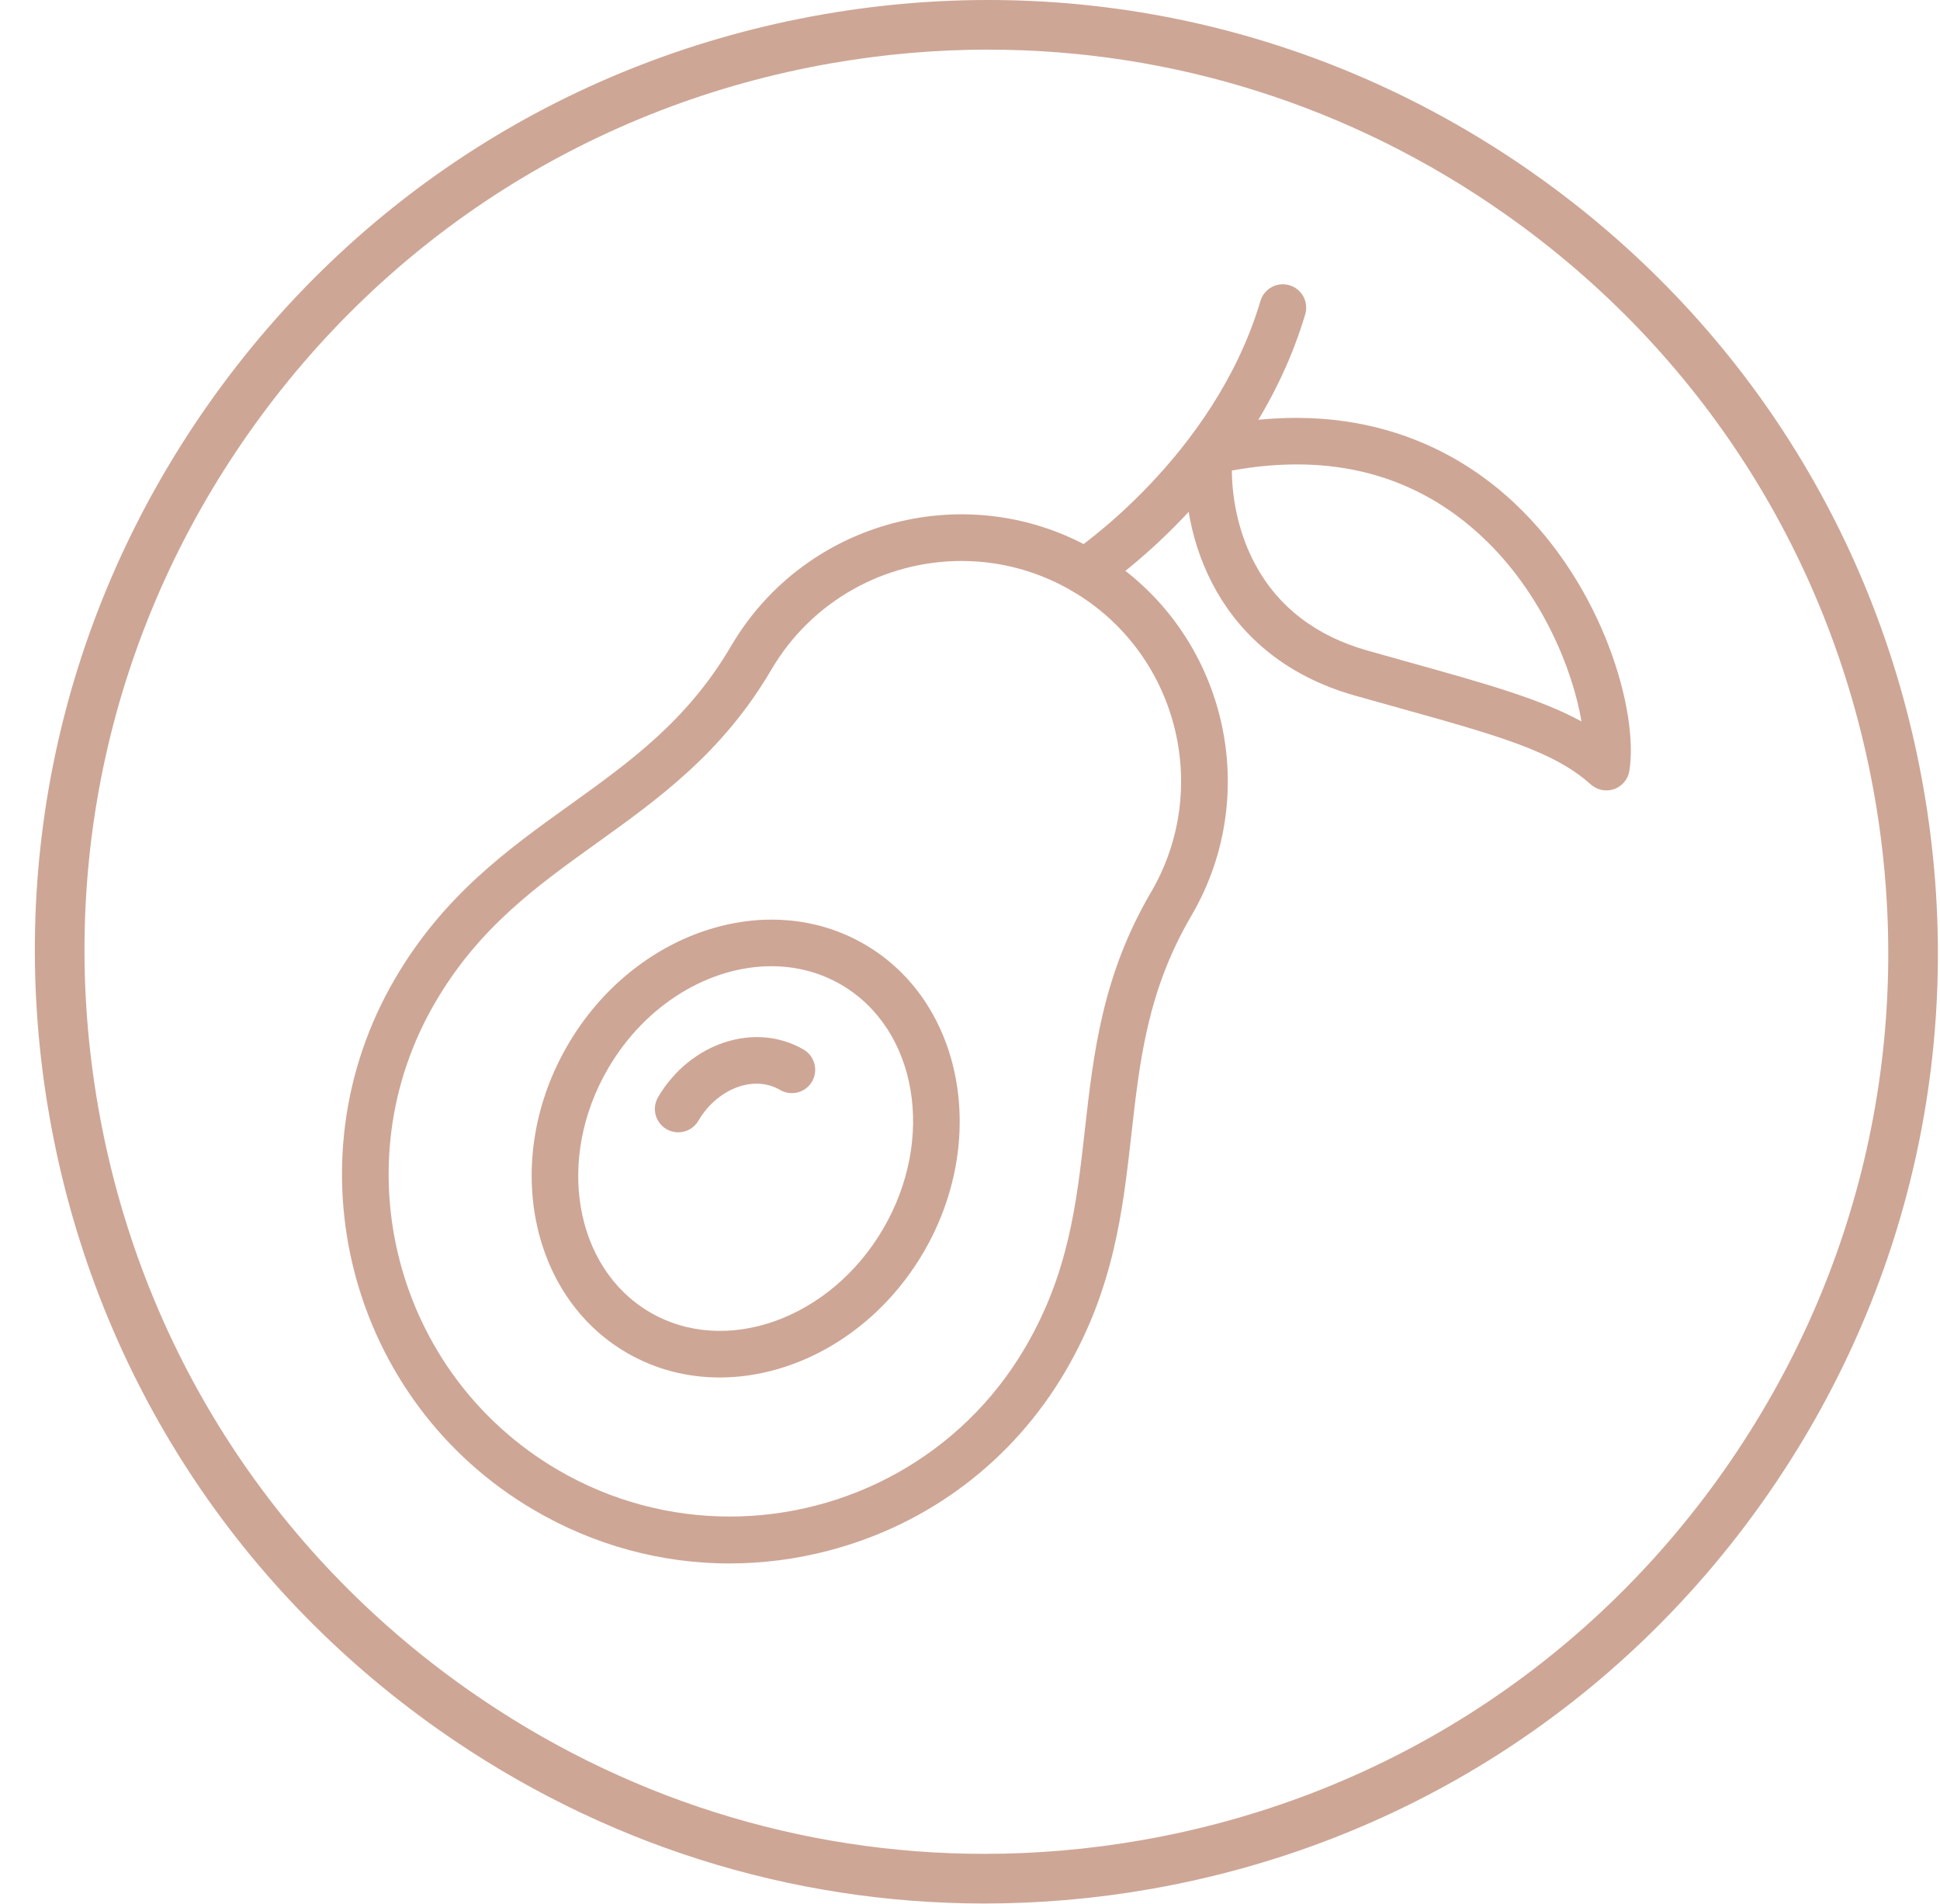
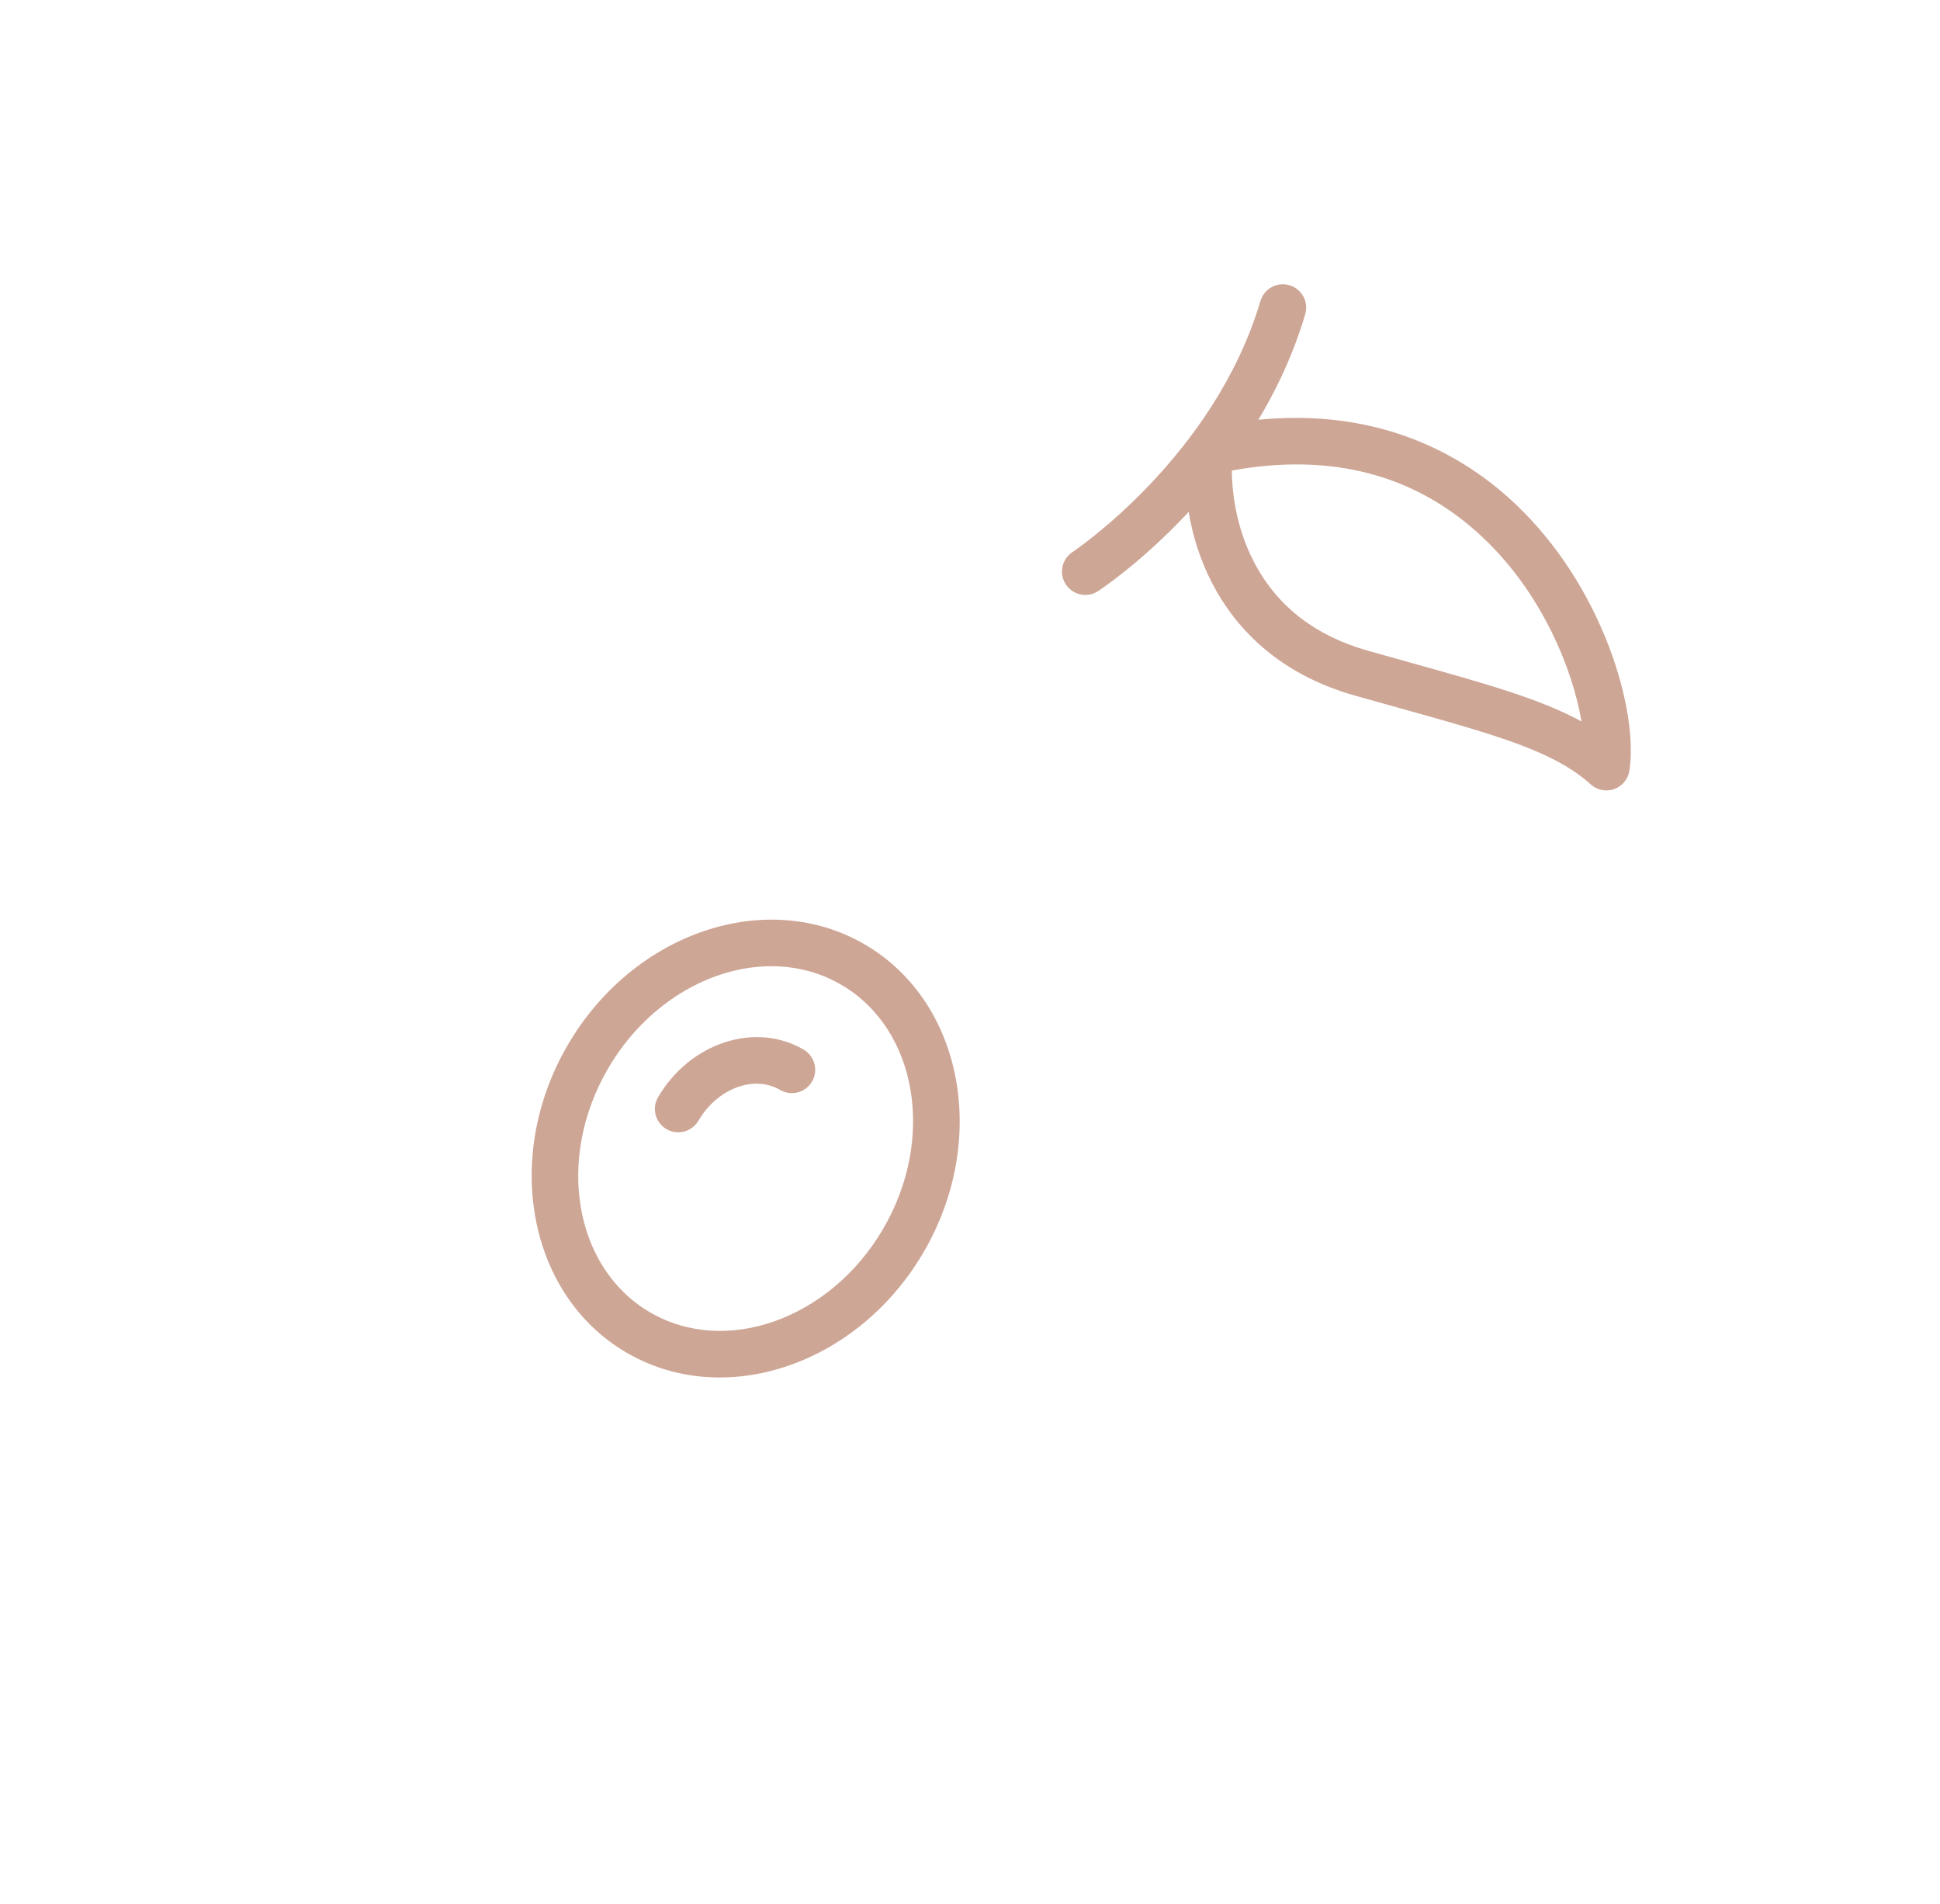
<svg xmlns="http://www.w3.org/2000/svg" width="53" height="52" viewBox="0 0 53 52" fill="none">
  <g clip-path="url(#clip0_392_5030)">
-     <path d="M26.892 51.99C21.593 51.99 16.431 50.368 12.005 47.258C6.325 43.267 2.54 37.303 1.346 30.465C0.152 23.626 1.693 16.732 5.684 11.053C9.675 5.373 15.64 1.588 22.478 0.394C29.317 -0.8 36.211 0.741 41.89 4.732C47.57 8.724 51.355 14.688 52.549 21.526C53.743 28.364 52.202 35.258 48.212 40.937C44.22 46.617 38.256 50.403 31.418 51.597C29.908 51.861 28.395 51.99 26.893 51.99H26.892ZM27 1.355C25.576 1.355 24.143 1.479 22.711 1.728C16.229 2.86 10.576 6.448 6.793 11.831C3.01 17.215 1.55 23.75 2.682 30.232C3.813 36.714 7.401 42.367 12.784 46.15C16.978 49.097 21.872 50.634 26.895 50.634C28.319 50.634 29.753 50.511 31.184 50.261C37.666 49.13 43.319 45.542 47.102 40.159C50.885 34.775 52.345 28.241 51.214 21.759C50.082 15.277 46.494 9.624 41.111 5.841C36.917 2.894 32.023 1.356 27.001 1.356L27 1.355Z" fill="#CEA696" />
-     <path d="M19.934 42.703C18.071 42.703 16.234 42.208 14.585 41.241C9.537 38.282 7.839 31.767 10.798 26.72C12.128 24.452 13.874 23.2 15.564 21.988C17.217 20.802 18.779 19.681 19.972 17.647C22.004 14.181 26.478 13.014 29.943 15.047C33.41 17.079 34.576 21.552 32.544 25.018C31.351 27.052 31.136 28.962 30.909 30.985C30.676 33.05 30.436 35.187 29.106 37.454C27.673 39.899 25.373 41.639 22.63 42.354C21.738 42.587 20.833 42.702 19.935 42.702L19.934 42.703ZM26.267 15.322C24.203 15.322 22.19 16.385 21.072 18.292C19.742 20.56 17.996 21.812 16.307 23.024C14.653 24.21 13.091 25.33 11.898 27.365C9.294 31.805 10.789 37.537 15.23 40.141C16.709 41.008 18.333 41.421 19.936 41.421C23.143 41.421 26.269 39.77 28.005 36.809C29.198 34.775 29.413 32.865 29.64 30.842C29.873 28.777 30.113 26.64 31.443 24.373C33.119 21.513 32.157 17.823 29.298 16.147C28.345 15.588 27.299 15.322 26.267 15.322Z" fill="#CEA696" />
    <path d="M19.662 37.623C18.774 37.623 17.898 37.403 17.107 36.939C14.431 35.37 13.719 31.596 15.52 28.526C17.32 25.455 20.962 24.233 23.637 25.802C26.313 27.37 27.024 31.145 25.224 34.215C23.956 36.377 21.775 37.623 19.662 37.623ZM21.073 26.39C19.403 26.39 17.651 27.412 16.62 29.171C15.175 31.635 15.682 34.626 17.751 35.839C19.82 37.052 22.678 36.034 24.123 33.57C25.567 31.106 25.06 28.115 22.992 26.902C22.399 26.554 21.742 26.39 21.073 26.39Z" fill="#CEA696" />
    <path d="M18.528 30.927C18.419 30.927 18.307 30.899 18.206 30.839C17.902 30.66 17.8 30.27 17.979 29.966C18.852 28.477 20.636 27.895 21.956 28.668C22.259 28.846 22.361 29.238 22.184 29.541C22.006 29.845 21.615 29.947 21.311 29.769C20.597 29.351 19.596 29.729 19.079 30.612C18.96 30.814 18.747 30.927 18.528 30.927Z" fill="#CEA696" />
    <path d="M43.886 21.588C43.731 21.588 43.579 21.531 43.46 21.425C42.444 20.515 40.927 20.091 38.174 19.323C37.808 19.22 37.42 19.112 37.011 18.997C33.3 17.946 32.207 14.721 32.397 12.278C32.419 11.999 32.62 11.767 32.893 11.706C37.105 10.759 39.829 12.29 41.374 13.741C43.819 16.036 44.768 19.461 44.514 21.051C44.478 21.282 44.318 21.474 44.098 21.552C44.029 21.577 43.956 21.588 43.886 21.588V21.588ZM33.653 12.852C33.661 13.748 33.885 14.659 34.289 15.409C34.916 16.576 35.949 17.37 37.358 17.769C37.766 17.885 38.151 17.992 38.517 18.094C40.601 18.676 42.078 19.089 43.206 19.705C42.966 18.286 42.129 16.199 40.501 14.671C38.686 12.966 36.384 12.355 33.653 12.852Z" fill="#CEA696" />
    <path d="M29.651 16.249C29.443 16.249 29.239 16.148 29.117 15.961C28.924 15.667 29.006 15.272 29.3 15.078C29.338 15.053 33.168 12.489 34.435 8.221C34.535 7.883 34.89 7.69 35.228 7.791C35.566 7.891 35.758 8.246 35.658 8.584C34.255 13.311 30.172 16.032 29.999 16.145C29.892 16.216 29.77 16.25 29.65 16.25L29.651 16.249Z" fill="#CEA696" />
  </g>
  <defs>
    <clipPath id="clip0_392_5030">
      <rect width="51.99" height="51.99" fill="white" transform="translate(0.952)" />
    </clipPath>
  </defs>
</svg>